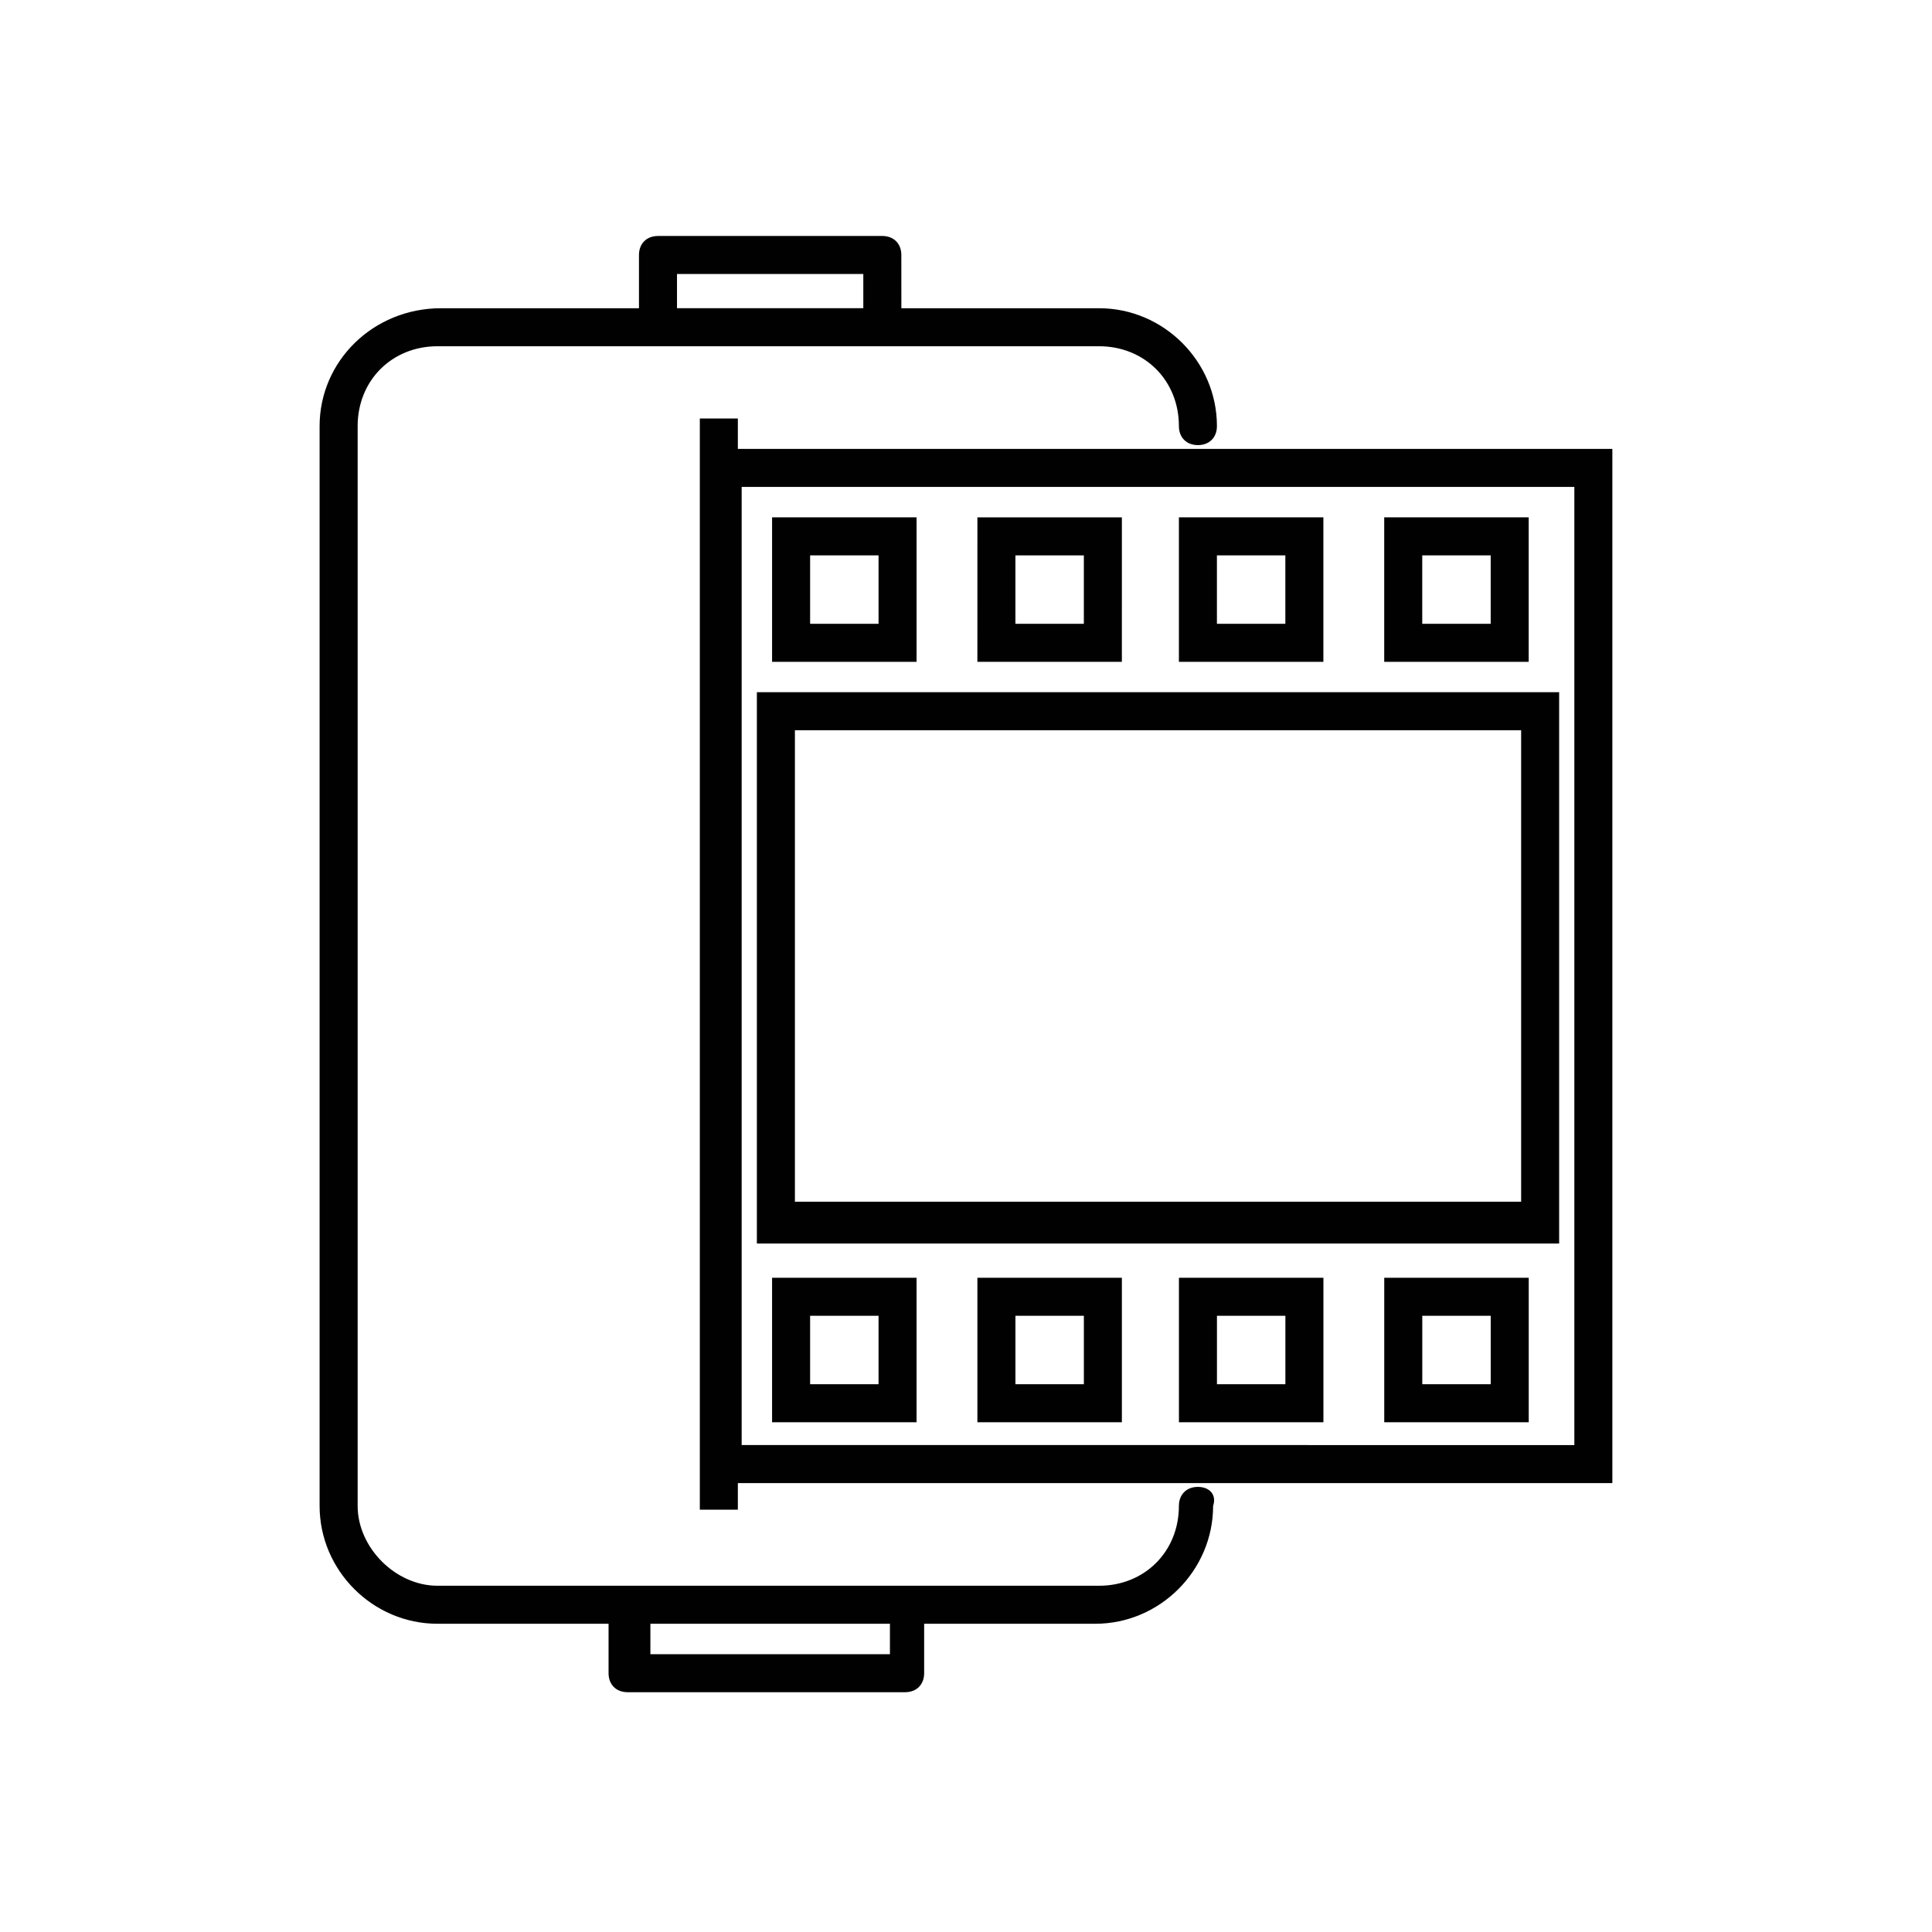
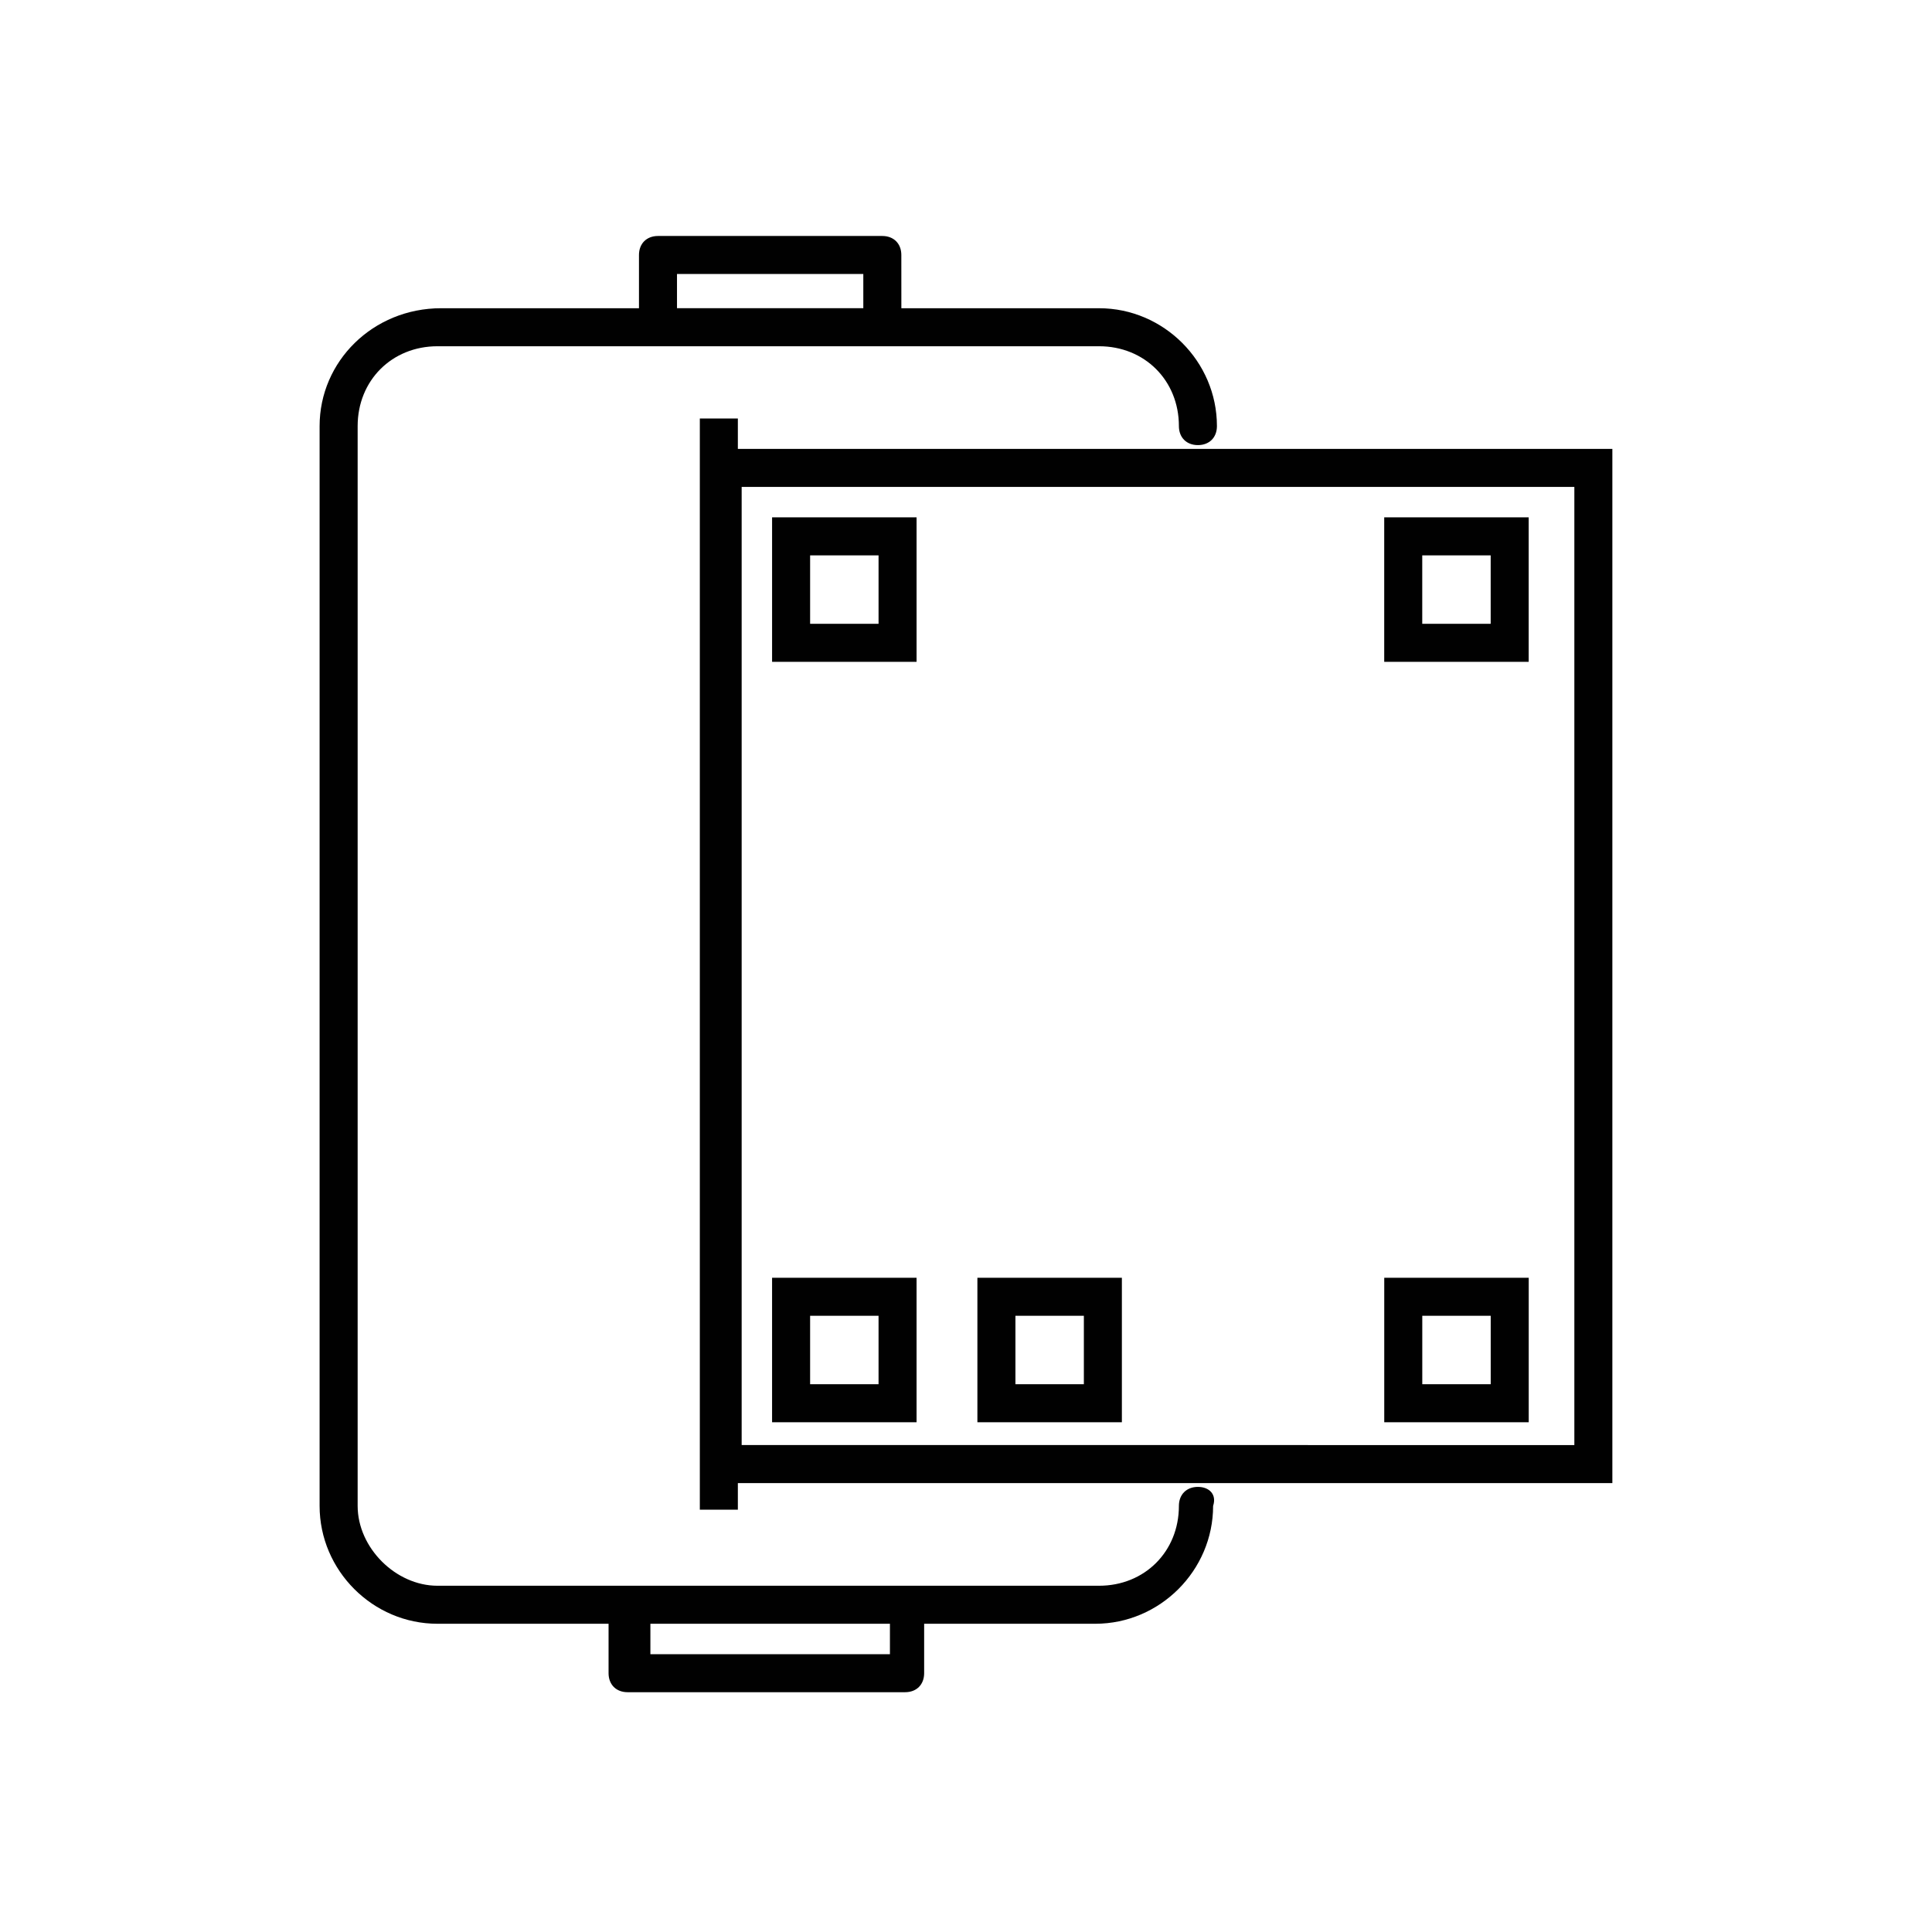
<svg xmlns="http://www.w3.org/2000/svg" width="800px" height="800px" version="1.1" viewBox="144 144 512 512">
  <g fill="#010101">
    <path d="m386.9 281.1h-38.289v38.293h38.289zm-10.074 28.215h-18.137v-18.137h18.137z" />
-     <path d="m441.31 281.1h-38.289l-0.004 38.293h38.289zm-10.078 28.215h-18.137v-18.137h18.137z" />
-     <path d="m494.71 281.1h-38.289v38.293h38.289zm-10.078 28.215h-18.137v-18.137h18.137z" />
    <path d="m549.12 281.1h-38.289v38.293h38.289zm-10.074 28.215h-18.137v-18.137h18.137z" />
    <path d="m348.61 520.91h38.289v-38.289h-38.289zm10.078-28.215h18.137v18.137h-18.137z" />
    <path d="m403.02 520.91h38.289v-38.289h-38.289zm10.078-28.215h18.137v18.137h-18.137z" />
-     <path d="m456.43 520.91h38.289v-38.289h-38.289zm10.074-28.215h18.137v18.137h-18.137z" />
    <path d="m510.84 520.91h38.289v-38.289h-38.289zm10.078-28.215h18.137v18.137h-18.137z" />
-     <path d="m344.58 473.55h212.61v-146.11h-212.61zm10.078-136.03h192.46v124.95h-192.46z" />
    <path d="m461.46 538.04c-3.023 0-5.039 2.016-5.039 5.039 0 12.09-9.07 21.16-21.16 21.16h-175.32c-11.086 0-21.16-10.078-21.16-21.16v-286.16c0-12.09 9.07-21.16 21.16-21.16h175.32c12.09 0 21.16 9.07 21.16 21.16 0 3.023 2.016 5.039 5.039 5.039 3.023 0 5.039-2.016 5.039-5.039 0-17.129-14.105-31.234-31.234-31.234h-52.395l-0.008-14.109c0-3.023-2.016-5.039-5.039-5.039h-59.449c-3.023 0-5.039 2.016-5.039 5.039v14.105h-52.395c-18.137 0-32.242 14.105-32.242 31.238v286.16c0 17.129 14.105 31.234 31.234 31.234h45.344v13.098c0 3.023 2.016 5.039 5.039 5.039h73.555c3.023 0 5.039-2.016 5.039-5.039v-13.098h45.344c17.129 0 31.234-14.105 31.234-31.234 1.008-3.023-1.008-5.039-4.027-5.039zm-138.05-321.43h49.375v9.07h-49.375zm56.43 365.77h-63.48v-8.062h63.48z" />
    <path d="m339.54 254.9h-10.078v289.19h10.078v-7.055h231.75v-274.07h-231.75zm1.008 18.137h220.67v253.92l-220.67-0.004z" />
  </g>
</svg>